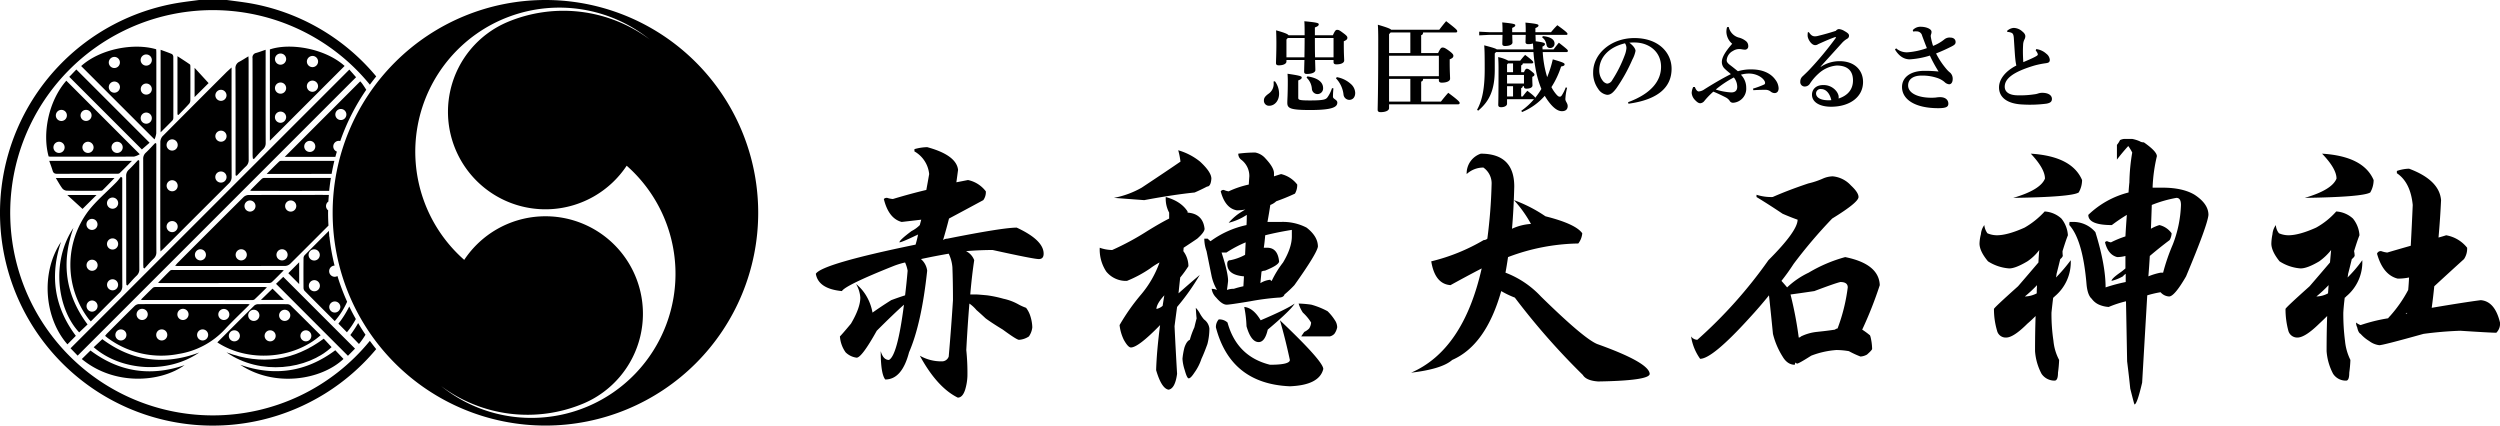
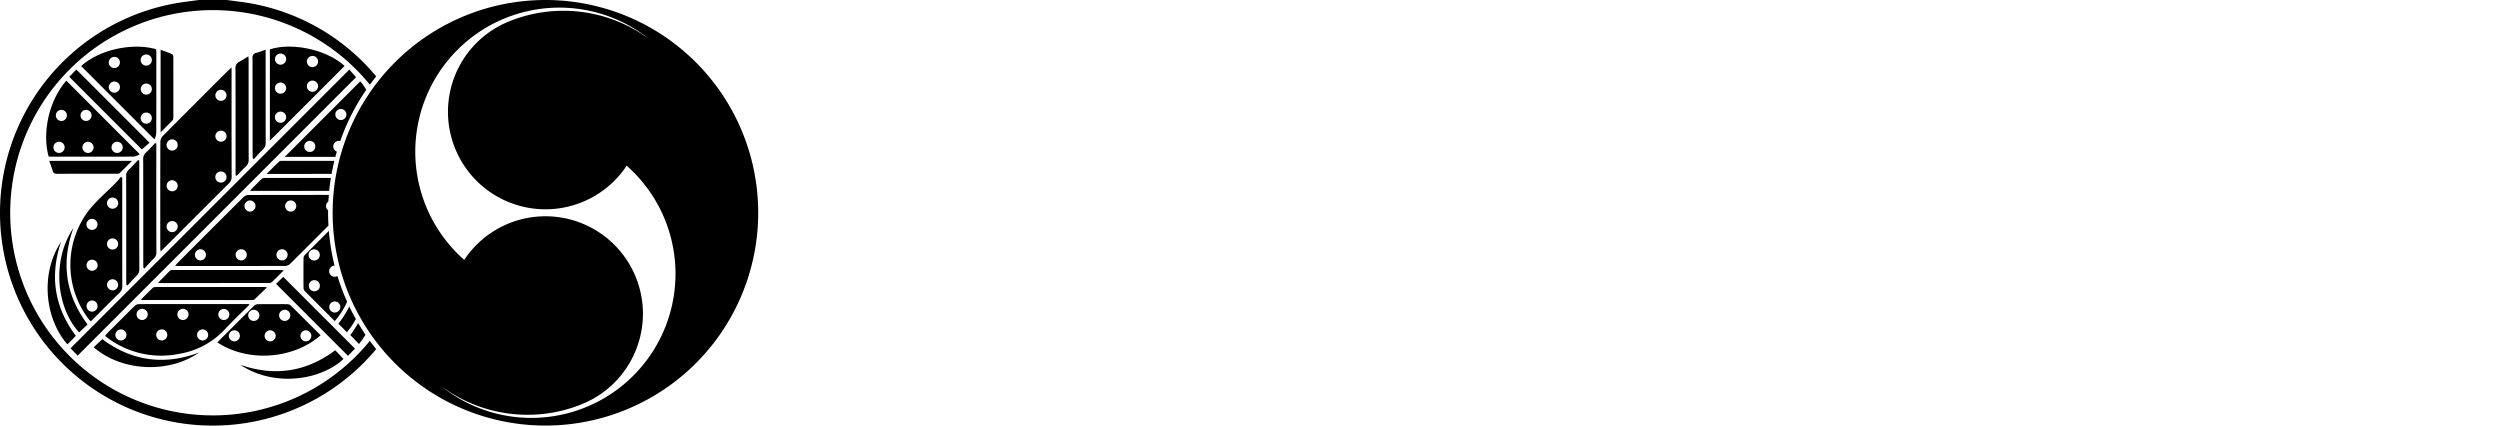
<svg xmlns="http://www.w3.org/2000/svg" viewBox="0 0 775.49 132.008">
  <defs>
    <style>.cls-1{fill:none}</style>
  </defs>
  <g id="レイヤー_4" data-name="レイヤー 4">
    <path class="cls-1" d="M53.378 55.903a1.715 1.715 0 0 0-.019 3.43 1.715 1.715 0 1 0 .019-3.43zm-.043-9.225a1.728 1.728 0 0 0 1.79-1.69 1.728 1.728 0 1 0-1.79 1.69zm.067 21.898a1.719 1.719 0 0 0-1.73 1.62 1.738 1.738 0 0 0 1.662 1.812 1.713 1.713 0 0 0 1.784-1.685 1.692 1.692 0 0 0-1.716-1.747zM35.507 21.102a1.726 1.726 0 1 0-.12-3.45 1.726 1.726 0 0 0 .12 3.45zm33.028 32.094a1.721 1.721 0 1 0 1.731 1.747 1.741 1.741 0 0 0-1.731-1.747zm-.078-21.903a1.732 1.732 0 0 0 1.81-1.668 1.734 1.734 0 1 0-1.81 1.668zM35.41 25.296a1.735 1.735 0 1 0 1.804 1.698 1.778 1.778 0 0 0-1.803-1.698zm33.059 18.66a1.713 1.713 0 0 0 .192-3.421 1.714 1.714 0 1 0-.192 3.421zm-23.116-9.04a1.73 1.73 0 0 0-.01 3.46 1.73 1.73 0 1 0 .01-3.46zM26.668 37.52a1.685 1.685 0 0 0 1.741-1.716 1.713 1.713 0 0 0-3.425-.057 1.691 1.691 0 0 0 1.684 1.772zm70.284-12.516a1.737 1.737 0 1 0 1.708 1.792 1.775 1.775 0 0 0-1.708-1.792zm-78.629 22.44a1.737 1.737 0 1 0-1.747-1.737 1.736 1.736 0 0 0 1.747 1.737zm7.249-1.909a1.736 1.736 0 1 0 1.93-1.554 1.774 1.774 0 0 0-1.93 1.554zm-6.541-8.015a1.682 1.682 0 0 0 1.718-1.738 1.709 1.709 0 0 0-1.646-1.7 1.727 1.727 0 0 0-1.783 1.687 1.698 1.698 0 0 0 1.711 1.75zm26.36-8.177a1.7 1.7 0 0 0 1.706-1.756 1.725 1.725 0 0 0-1.793-1.675 1.704 1.704 0 0 0-1.637 1.822 1.679 1.679 0 0 0 1.724 1.609zm-.025-12.455a1.737 1.737 0 0 0-.036 3.472 1.736 1.736 0 1 0 .036-3.472zm-9.057 30.555a1.738 1.738 0 1 0-1.714-1.647 1.737 1.737 0 0 0 1.714 1.647zm64.823 16.458a1.726 1.726 0 0 0 .655 1.34c.01-.908.024-1.815.07-2.715a1.743 1.743 0 0 0-.725 1.375zM74.74 77.316a1.734 1.734 0 1 0 1.824 1.673 1.768 1.768 0 0 0-1.824-1.673zm2.77-15.136a1.728 1.728 0 1 0 1.75 1.732 1.741 1.741 0 0 0-1.75-1.732zm9.945 15.134a1.733 1.733 0 1 0 1.768 1.726 1.767 1.767 0 0 0-1.768-1.726zm-25.359 0a1.733 1.733 0 1 0 1.79 1.694 1.75 1.75 0 0 0-1.79-1.694zm34.095-33.62a1.739 1.739 0 0 0-1.82 1.653 1.711 1.711 0 0 0 1.678 1.788 1.693 1.693 0 0 0 1.755-1.705 1.718 1.718 0 0 0-1.613-1.736zm7.192 1.833a1.71 1.71 0 0 0 1.112 1.499q.484-1.652 1.048-3.267a1.65 1.65 0 0 0-.52-.067 1.736 1.736 0 0 0-1.64 1.835zm2.437-8.295a1.714 1.714 0 0 0-.173-3.424 1.714 1.714 0 1 0 .173 3.424zM90.185 62.178a1.731 1.731 0 1 0 1.754 1.743 1.762 1.762 0 0 0-1.754-1.743zM34.966 86.625a1.717 1.717 0 1 0-.046 3.432 1.693 1.693 0 0 0 1.712-1.63 1.712 1.712 0 0 0-1.666-1.802zm62.549.275a1.729 1.729 0 1 0 1.687 1.787 1.723 1.723 0 0 0-1.687-1.787zm4.594-2.841a1.781 1.781 0 0 0 1.705 1.798 1.654 1.654 0 0 0 .862-.237q-.486-1.6-.894-3.234a1.782 1.782 0 0 0-1.673 1.673zM87.06 34.616a1.74 1.74 0 1 0 1.702 1.684 1.792 1.792 0 0 0-1.702-1.684zm1.701-7.226a1.736 1.736 0 1 0-1.806 1.672 1.733 1.733 0 0 0 1.806-1.672zm-1.629-10.786a1.736 1.736 0 1 0 1.634 1.75 1.773 1.773 0 0 0-1.634-1.75zM103.85 93.51a1.723 1.723 0 1 0 1.73 1.757 1.753 1.753 0 0 0-1.73-1.756zm-6.307-16.17a1.739 1.739 0 1 0 1.659 1.704 1.741 1.741 0 0 0-1.66-1.703zm4.652-3.824c-.024-.21-.058-.416-.08-.626 0 .017-.006.032-.006.048a1.63 1.63 0 0 0 .086.578zM96.837 20.82a1.738 1.738 0 1 0-1.644-1.737 1.77 1.77 0 0 0 1.644 1.736zM30.283 95.042a1.754 1.754 0 0 0-1.653-1.832 1.735 1.735 0 0 0-.196 3.463 1.752 1.752 0 0 0 1.849-1.63zm40.862 2.436a1.716 1.716 0 1 0-1.688 1.789 1.734 1.734 0 0 0 1.688-1.789zm-8.361 4.699a1.718 1.718 0 1 0 1.79 1.69 1.735 1.735 0 0 0-1.79-1.69zm20.902 3.708a1.715 1.715 0 1 0-1.61-1.724 1.683 1.683 0 0 0 1.61 1.724zm4.656-6.33a1.736 1.736 0 1 0-1.767-1.725 1.764 1.764 0 0 0 1.767 1.725zm6.498 6.332a1.714 1.714 0 1 0 .05-3.427 1.714 1.714 0 0 0-.05 3.427zm-57.41-3.708a1.69 1.69 0 0 0-1.64 1.698 1.714 1.714 0 1 0 3.427-.031 1.687 1.687 0 0 0-1.788-1.667zm12.728-.001a1.683 1.683 0 0 0-1.697 1.64 1.706 1.706 0 0 0 1.67 1.793 1.724 1.724 0 0 0 1.763-1.706 1.702 1.702 0 0 0-1.736-1.727zm6.641-6.384a1.738 1.738 0 1 0 1.695 1.68 1.773 1.773 0 0 0-1.695-1.68zm-12.689.001a1.737 1.737 0 1 0 1.727 1.654 1.79 1.79 0 0 0-1.726-1.654z" />
    <path class="cls-1" d="M66.146 3.141a62.856 62.856 0 1 0 48.58 102.59 67.594 67.594 0 0 1-1.352-1.902 24.733 24.733 0 0 1-2.024 2.877l-2.678-2.785a35.03 35.03 0 0 0 2.426-3.705q-.366-.62-.719-1.25a24.656 24.656 0 0 1-2.766 4.101l-2.634-2.67a29.981 29.981 0 0 0 3.36-5.332c-.23-.484-.443-.979-.663-1.47a23.712 23.712 0 0 1-3.84 6.005c-3.133-3.133-6.271-6.257-9.381-9.409a1.512 1.512 0 0 1-.306-.973q-.034-4.554.003-9.107a1.489 1.489 0 0 1 .35-.955q3.733-3.766 7.517-7.54c-.046-.547-.093-1.093-.125-1.644q-5.901 5.902-11.811 11.795a2.45 2.45 0 0 1-1.522.716c-11.158.04-22.317.031-33.475.03-.19 0-.379-.029-.76-.058.325-.383.526-.652.76-.888Q65.264 71.382 75.464 61.22a2.45 2.45 0 0 1 1.51-.732q12.52-.046 25.04-.03c.034-.414.054-.831.095-1.243q-12.028.003-24.056 0a2.755 2.755 0 0 1-.457-.141c1.282-1.286 2.447-2.483 3.654-3.635a1.374 1.374 0 0 1 .878-.25q10.258-.011 20.516-.003c.068-.42.148-.834.224-1.25l-15.735.012h-4.42c1.466-1.46 2.678-2.69 3.928-3.883a1.268 1.268 0 0 1 .792-.16q8.143-.005 16.285 0c.103-.416.205-.832.314-1.245q-7.287-.004-14.574 0h-1.13l23.417-23.428c.148.173.395.422.597.703.454.632.87 1.272 1.267 1.917q.55-.801 1.126-1.584A62.671 62.671 0 0 0 66.146 3.141zM83.713 15.33c6.293-2.11 17.087-.331 23.185 5.13L83.713 43.645V15.329zm-4.24 1.09c.914-.256 1.802-.601 2.927-.984v1.431c0 9.15-.01 18.298.018 27.447a2.514 2.514 0 0 1-.826 1.987c-.994.968-1.896 2.03-2.837 3.052l-.327-.201c-.025-.337-.072-.674-.072-1.01-.004-10.028.01-20.056-.025-30.084a1.415 1.415 0 0 1 1.143-1.639zm-5.216 2.724c.902-.481 1.761-1.043 2.804-1.668.027.616.058.998.058 1.38.003 10.229-.009 20.457.022 30.686a2.575 2.575 0 0 1-.878 2.086c-.988.92-1.891 1.931-2.83 2.904l-.36-.149v-1.27c0-10.588.02-21.176-.028-31.764a2.155 2.155 0 0 1 1.212-2.205zM60.363 21.04l4.343 4.74-4.343 4.331zm-5.315-3.608c1.405.92 2.65 1.708 3.856 2.553.157.11.149.514.15.782.009 3.434.016 6.867-.01 10.3a1.744 1.744 0 0 1-.34 1.079c-1.088 1.21-2.236 2.364-3.363 3.539l-.293-.189zm-5.226-1.987c1.242.458 2.406.848 3.529 1.335a1.105 1.105 0 0 1 .411.862q.036 9.412.008 18.824a1.37 1.37 0 0 1-.26.874c-1.15 1.207-2.345 2.372-3.688 3.714zm-.078 28.6a2.759 2.759 0 0 1 .664-1.774q9.788-9.89 19.657-19.698c.479-.478.992-.922 1.77-1.642v1.501q0 16.193.02 32.386a2.67 2.67 0 0 1-.873 2.09q-10.123 10.062-20.2 20.171c-.272.272-.564.523-.996.921-.03-.573-.068-.951-.068-1.329-.003-10.875-.013-21.75.026-32.626zm-1.238 34.102a2.617 2.617 0 0 1-.857 2.1c-1.001.955-1.895 2.023-2.834 3.043l-.315-.199c-.021-.377-.06-.754-.06-1.131q-.006-16.318-.021-32.637a2.474 2.474 0 0 1 .844-1.981c1.007-.952 1.931-1.99 2.89-2.991l.335.221v1.178q0 16.199.018 32.397zm-.06-62.863c.015.334.047.688.047 1.042.003 8.35.015 16.7-.022 25.05a7.039 7.039 0 0 1-.543 1.867L25.175 20.488c5.925-5.322 16.3-7.257 23.27-5.205zM23.68 21.552L46.4 44.273l-2.394 2.083-22.52-22.518 2.194-2.286zm-3.11 3.479l22.78 22.8a5.92 5.92 0 0 1-1.792.748c-8.633.04-17.267.028-25.9.024a4.227 4.227 0 0 1-.571-.075c-1.97-7.01-.126-17.092 5.483-23.497zm.133 34.117a1.962 1.962 0 0 1-1.355-.687c-.728-.974-1.309-2.059-2.044-3.256H35.54c-1.305 1.342-2.494 2.596-3.733 3.8-.185.18-.6.166-.91.167-3.398.01-6.796.033-10.193-.024zm9.248 1.336L25.6 64.806l-4.735-4.322zm-7.162 10.21c-3.887 10.756-2.514 20.738 4.37 29.949l-2.6 2.463c-6.765-7.206-8.828-21.897-1.77-32.412zm4.52-5.115c2.533-3.305 5.828-6.025 8.759-9.028.52-.534.965-1.143 1.444-1.717l.41.305v1.18q0 16.193.016 32.385a2.652 2.652 0 0 1-.852 2.1c-2.97 2.907-5.89 5.866-8.92 8.898-.266-.299-.512-.536-.715-.805a27.78 27.78 0 0 1-.142-33.318zm9.78-11.86c-.21.2-.677.174-1.025.174-6.108.01-12.216-.005-18.324.022-.748.003-1.184-.2-1.405-.944-.292-.984-.666-1.943-1.058-3.062h25.638c-1.373 1.381-2.57 2.627-3.826 3.81zm2.891-1.097c1.004-.952 1.927-1.991 2.884-2.994l.336.23v1.181q0 16.199.018 32.397a2.62 2.62 0 0 1-.86 2.1c-1 .955-1.892 2.022-2.83 3.042l-.315-.207c-.021-.337-.06-.675-.06-1.012q-.006-16.379-.021-32.757a2.48 2.48 0 0 1 .848-1.98zm-19.06 54.194c-7.164-8.125-8.373-22.191-1.998-31.76-3.543 10.538-2.045 20.253 4.601 29.119l-2.604 2.64zm4.454 4.555l2.692-2.646c8.872 6.645 18.572 8.16 29.178 4.54-7.575 5.43-21.838 6.396-31.87-1.894zm3.69-3.663l2.675-2.5c9.134 6.81 19.204 8.206 30.055 4.134-9.71 6.722-24.235 5.792-32.73-1.634zm26.398 2.073a27.822 27.822 0 0 1-21.964-4.877c-.288-.205-.554-.44-.902-.72.226-.274.4-.526.613-.74 2.824-2.831 5.643-5.669 8.497-8.47a2.143 2.143 0 0 1 1.31-.64q16.917-.05 33.833-.02a4.842 4.842 0 0 1 .606.119c-2.685 2.683-5.31 5.142-7.744 7.777a24.895 24.895 0 0 1-14.25 7.57zM78.92 92.9a1.262 1.262 0 0 1-.789.171q-17.014.001-34.028-.017a3.42 3.42 0 0 1-.39-.113c1.325-1.32 2.515-2.536 3.75-3.705a1.423 1.423 0 0 1 .894-.201q16.835-.014 33.67-.005c.15 0 .298.036.781.097-1.406 1.374-2.629 2.593-3.888 3.773zm5.612-3.366l3.548 3.51h-7.152l3.604-3.51zm-5.663 5.258a1.82 1.82 0 0 1 1.16-.431c2.997-.035 5.996-.031 8.994-.004a1.68 1.68 0 0 1 1.076.343c3.136 3.076 6.24 6.184 9.356 9.288-8.439 7.465-22.518 8.49-32.037 2.217 3.86-3.859 7.64-7.651 11.45-11.413zm21.554 10.261l2.433 2.624c-7.454 6.939-22.087 8.94-32.605 1.62 10.806 4.036 20.85 2.674 30.172-4.244zm-25.902 8.098c10.612 3.7 20.437 2.248 29.487-4.507l2.542 2.698c-6.954 6.561-21.38 8.897-32.029 1.81zM92.8 81.354v6.764l-3.368-3.374 3.368-3.39zm17.325 26.783l-2.193 2.231-22.311-22.324 2.243-2.168 22.26 22.261zm-22.729-24.39a6.047 6.047 0 0 1 .627.101c-1.328 1.328-2.488 2.525-3.699 3.666a1.557 1.557 0 0 1-.988.274q-16.839.02-33.678.008c-.145 0-.29-.03-.635-.068 1.342-1.367 2.543-2.617 3.783-3.826a1.265 1.265 0 0 1 .793-.154q16.898-.01 33.797 0zm-63.308 26.57l-2.203-2.28 86.479-86.457 2.088 2.373-86.364 86.364z" />
    <path class="cls-1" d="M34.995 64.748a1.736 1.736 0 1 0-1.809-1.681 1.755 1.755 0 0 0 1.809 1.681zm37.607 37.712a1.715 1.715 0 1 0 1.81 1.667 1.73 1.73 0 0 0-1.81-1.667zm6.156-6.376a1.738 1.738 0 0 0-.079 3.472 1.737 1.737 0 1 0 .08-3.472zM28.562 84.001a1.72 1.72 0 1 0-.06-3.439 1.693 1.693 0 0 0-1.656 1.687 1.713 1.713 0 0 0 1.716 1.752zm6.363-6.591a1.734 1.734 0 0 0 .035-3.466 1.733 1.733 0 1 0-.035 3.466zm-6.418-6.086a1.715 1.715 0 1 0 .048-3.429 1.715 1.715 0 0 0-.048 3.43z" />
    <path d="M66.007 128.852a62.856 62.856 0 1 1 48.727-102.584q.953-1.304 1.966-2.56A65.544 65.544 0 0 0 77.126.937C74.883.573 72.624.31 70.372 0h-8.64c-2.213.303-4.434.551-6.636.918a66.006 66.006 0 1 0 61.599 107.376q-1.014-1.257-1.968-2.562a62.771 62.771 0 0 1-48.72 23.12z" />
    <path d="M49.786 77.999c.432-.398.724-.65.995-.92q10.096-10.091 20.201-20.173a2.67 2.67 0 0 0 .873-2.089q-.045-16.193-.02-32.386v-1.5c-.778.72-1.291 1.163-1.77 1.641Q60.22 32.405 50.408 42.27a2.759 2.759 0 0 0-.664 1.774c-.04 10.875-.03 21.75-.026 32.626 0 .378.037.756.068 1.329zm18.69-21.362a1.72 1.72 0 0 1 .059-3.44 1.721 1.721 0 1 1-.06 3.44zm-1.674-14.488a1.738 1.738 0 0 1 1.859-1.614 1.713 1.713 0 0 1-.192 3.421 1.734 1.734 0 0 1-1.667-1.807zm1.75-14.3a1.755 1.755 0 0 1 1.716 1.776 1.734 1.734 0 0 1-3.466-.037 1.757 1.757 0 0 1 1.75-1.74zM53.335 72.008a1.738 1.738 0 0 1-1.663-1.812 1.719 1.719 0 0 1 1.731-1.62 1.692 1.692 0 0 1 1.716 1.747 1.713 1.713 0 0 1-1.784 1.685zm.025-12.675a1.715 1.715 0 1 1 1.759-1.704 1.696 1.696 0 0 1-1.759 1.704zm.044-16.11a1.747 1.747 0 0 1 1.722 1.765 1.728 1.728 0 0 1-3.456-.009 1.757 1.757 0 0 1 1.734-1.757zm48.383 22.018a1.682 1.682 0 0 1 .07-2.715c.035-.694.1-1.38.157-2.068q-12.52-.002-25.04.03a2.45 2.45 0 0 0-1.51.732Q65.247 71.366 55.086 81.567c-.235.235-.436.505-.762.887.382.03.572.058.76.058 11.16.002 22.318.012 33.476-.03a2.45 2.45 0 0 0 1.522-.715q5.922-5.88 11.81-11.795a68.352 68.352 0 0 1-.125-3.967c0-.256.016-.508.02-.764zM62.173 80.78a1.734 1.734 0 0 1-.077-3.465 1.733 1.733 0 1 1 .077 3.465zm12.682.002a1.734 1.734 0 1 1 1.709-1.792 1.773 1.773 0 0 1-1.708 1.792zm2.653-15.145a1.729 1.729 0 0 1 .003-3.456 1.741 1.741 0 0 1 1.748 1.732 1.723 1.723 0 0 1-1.75 1.724zm10.078 15.14a1.733 1.733 0 1 1 1.637-1.736 1.763 1.763 0 0 1-1.637 1.737zm2.577-15.136a1.731 1.731 0 0 1 .022-3.462 1.731 1.731 0 1 1-.022 3.462zm-68.277 42.397l2.203 2.28 86.364-86.364-2.088-2.373-86.479 86.457zm6.282-8.336c3.03-3.032 5.949-5.991 8.92-8.898a2.652 2.652 0 0 0 .851-2.1q-.039-16.192-.017-32.384v-1.18l-.409-.306c-.48.574-.923 1.183-1.444 1.717-2.931 3.003-6.226 5.723-8.759 9.028a27.78 27.78 0 0 0 .142 33.318c.203.269.449.506.716.805zm6.752-9.645a1.716 1.716 0 1 1 1.712-1.63 1.693 1.693 0 0 1-1.712 1.63zm-.03-28.78a1.736 1.736 0 1 1-1.704 1.79 1.749 1.749 0 0 1 1.703-1.79zm.07 12.667a1.733 1.733 0 1 1-1.775 1.716 1.745 1.745 0 0 1 1.775-1.716zm-6.405-6.049a1.715 1.715 0 1 1-.048 3.43 1.715 1.715 0 0 1 .048-3.43zm-.054 12.667a1.72 1.72 0 1 1-1.655 1.687 1.693 1.693 0 0 1 1.655-1.687zm-1.647 14.223a1.73 1.73 0 0 1 1.776-1.575 1.734 1.734 0 1 1-.196 3.463 1.736 1.736 0 0 1-1.58-1.888zm50.602-.352a4.842 4.842 0 0 0-.606-.12q-16.916-.006-33.832.021a2.143 2.143 0 0 0-1.311.64c-2.854 2.801-5.673 5.639-8.497 8.47-.213.214-.387.466-.613.74.348.28.614.515.902.72a27.822 27.822 0 0 0 21.964 4.877 24.895 24.895 0 0 0 14.249-7.571c2.434-2.635 5.06-5.094 7.744-7.777zM37.52 105.61a1.709 1.709 0 0 1-1.73-1.733 1.714 1.714 0 1 1 1.73 1.733zm6.635-6.343a1.737 1.737 0 1 1 1.681-1.818 1.779 1.779 0 0 1-1.681 1.818zm5.975 6.344a1.706 1.706 0 0 1-1.67-1.793 1.683 1.683 0 0 1 1.697-1.64 1.702 1.702 0 0 1 1.736 1.727 1.724 1.724 0 0 1-1.763 1.706zm6.665-6.341a1.738 1.738 0 1 1 1.698-1.796 1.772 1.772 0 0 1-1.699 1.796zm6.037 6.342a1.718 1.718 0 1 1 1.74-1.745 1.741 1.741 0 0 1-1.74 1.745zm4.883-8.086a1.716 1.716 0 1 1 1.741 1.74 1.74 1.74 0 0 1-1.741-1.74zm15.998-82.197v28.316l23.185-23.186c-6.098-5.461-16.892-7.24-23.185-5.13zm3.34 22.768a1.74 1.74 0 1 1 1.709-1.797 1.795 1.795 0 0 1-1.71 1.797zm-1.76-10.851a1.736 1.736 0 1 1 1.662 1.816 1.748 1.748 0 0 1-1.662-1.816zm1.688-7.174a1.736 1.736 0 1 1 1.785-1.719 1.773 1.773 0 0 1-1.785 1.719zm9.978-2.725a1.738 1.738 0 1 1-1.766 1.736 1.772 1.772 0 0 1 1.767-1.736zm-.114 11.13a1.737 1.737 0 1 1 1.815-1.681 1.775 1.775 0 0 1-1.815 1.68zm6.538 17.05a1.736 1.736 0 0 1 1.64-1.835 1.65 1.65 0 0 1 .52.067 67.178 67.178 0 0 1 8.065-15.907 31.36 31.36 0 0 0-1.267-1.917c-.202-.281-.45-.53-.597-.703L88.328 48.66h15.703c.146-.549.305-1.091.464-1.634a1.71 1.71 0 0 1-1.112-1.5zm2.264-11.719a1.714 1.714 0 0 1 .173 3.424 1.714 1.714 0 1 1-.173-3.424zm-9.598 13.327a1.711 1.711 0 0 1-1.679-1.788 1.739 1.739 0 0 1 1.821-1.653 1.718 1.718 0 0 1 1.613 1.736 1.693 1.693 0 0 1-1.755 1.705zm-47.579-5.76c.038-8.35.026-16.7.023-25.05 0-.354-.032-.708-.048-1.042-6.97-2.052-17.345-.117-23.27 5.205l22.753 22.754a7.039 7.039 0 0 0 .543-1.867zM35.389 17.652a1.726 1.726 0 1 1-1.646 1.72 1.75 1.75 0 0 1 1.646-1.72zm.095 11.113a1.735 1.735 0 1 1 1.73-1.771 1.779 1.779 0 0 1-1.73 1.771zm9.86 9.61a1.73 1.73 0 1 1 1.755-1.727 1.73 1.73 0 0 1-1.755 1.727zm-1.676-10.641a1.704 1.704 0 0 1 1.637-1.822 1.725 1.725 0 0 1 1.793 1.675 1.7 1.7 0 0 1-1.706 1.756 1.679 1.679 0 0 1-1.724-1.609zm1.663-7.374a1.736 1.736 0 1 1 1.769-1.718 1.735 1.735 0 0 1-1.769 1.718zM15.66 48.603c8.632.004 17.266.016 25.899-.024a5.92 5.92 0 0 0 1.791-.747L20.571 25.031c-5.609 6.405-7.452 16.488-5.483 23.497a4.227 4.227 0 0 0 .571.075zm20.59-4.633a1.738 1.738 0 1 1-1.655 1.826 1.736 1.736 0 0 1 1.655-1.826zm-7.23 1.966a1.736 1.736 0 1 1-1.518-1.955 1.773 1.773 0 0 1 1.519 1.955zm-2.354-11.854a1.713 1.713 0 0 1 1.743 1.722 1.713 1.713 0 1 1-3.425-.057 1.717 1.717 0 0 1 1.682-1.665zm-7.563 0a1.709 1.709 0 0 1 1.646 1.7 1.715 1.715 0 1 1-3.429-.013 1.727 1.727 0 0 1 1.783-1.687zm-.782 9.888a1.737 1.737 0 1 1-1.745 1.737 1.739 1.739 0 0 1 1.745-1.738zm85.493 41.887a1.736 1.736 0 0 1-.031-3.471 67.173 67.173 0 0 1-1.588-8.87 1.63 1.63 0 0 1-.086-.578c0-.016.005-.031.007-.048-.043-.421-.062-.85-.097-1.274q-3.781 3.78-7.516 7.54a1.489 1.489 0 0 0-.351.955q-.04 4.553-.003 9.107a1.512 1.512 0 0 0 .306.973c3.11 3.152 6.248 6.275 9.382 9.409a23.712 23.712 0 0 0 3.839-6.004 66.89 66.89 0 0 1-3-7.976 1.654 1.654 0 0 1-.862.237zM97.4 90.355a1.73 1.73 0 0 1 .114-3.455 1.729 1.729 0 1 1-.114 3.455zm.09-9.54a1.739 1.739 0 1 1 1.711-1.77 1.739 1.739 0 0 1-1.71 1.77zm6.288 16.14a1.723 1.723 0 1 1 1.801-1.688 1.758 1.758 0 0 1-1.801 1.688zm-4.322 7.034c-3.116-3.104-6.22-6.212-9.356-9.288a1.68 1.68 0 0 0-1.076-.343 435.736 435.736 0 0 0-8.995.004 1.82 1.82 0 0 0-1.16.43c-3.81 3.763-7.59 7.555-11.45 11.415 9.519 6.272 23.598 5.247 32.037-2.218zm-4.567-1.53a1.714 1.714 0 1 1-.048 3.428 1.714 1.714 0 0 1 .048-3.427zm-6.687-6.372a1.736 1.736 0 1 1-1.627 1.743 1.76 1.76 0 0 1 1.627-1.743zm-4.37 6.372a1.715 1.715 0 1 1-.146 3.426 1.715 1.715 0 0 1 .146-3.426zm-11.136 3.43a1.715 1.715 0 1 1 1.717-1.762 1.726 1.726 0 0 1-1.717 1.761zm5.983-6.333a1.737 1.737 0 1 1 1.787-1.697 1.735 1.735 0 0 1-1.787 1.697zM48.154 44.35c-.96 1.001-1.884 2.04-2.891 2.99a2.474 2.474 0 0 0-.844 1.982q.04 16.318.02 32.637c0 .377.04.754.06 1.131l.316.199c.939-1.02 1.833-2.088 2.834-3.043a2.617 2.617 0 0 0 .857-2.1q-.04-16.198-.018-32.397v-1.178zm-8.94 44.021l.316.207c.937-1.02 1.83-2.087 2.83-3.042a2.62 2.62 0 0 0 .86-2.1q-.042-16.198-.019-32.397v-1.18l-.336-.23c-.957 1.002-1.88 2.04-2.884 2.993a2.48 2.48 0 0 0-.848 1.98q.04 16.378.02 32.757c0 .337.04.675.061 1.012zm9.144.665a1.423 1.423 0 0 0-.894.201c-1.235 1.169-2.425 2.384-3.75 3.705a3.42 3.42 0 0 0 .39.113q17.014.014 34.028.017a1.262 1.262 0 0 0 .789-.171c1.26-1.18 2.482-2.399 3.888-3.773-.483-.061-.632-.097-.78-.097q-16.836-.004-33.67.005zm4.449-5.133c-1.24 1.21-2.441 2.459-3.783 3.826.345.038.49.068.635.068q16.84.004 33.678-.008a1.557 1.557 0 0 0 .988-.274c1.211-1.141 2.37-2.338 3.699-3.666a6.047 6.047 0 0 0-.627-.1q-16.899-.006-33.797 0a1.265 1.265 0 0 0-.793.154zm20.267-30.791v1.27l.358.149c.94-.973 1.843-1.984 2.831-2.904a2.575 2.575 0 0 0 .878-2.086c-.03-10.229-.019-20.457-.022-30.686 0-.382-.031-.764-.058-1.38-1.043.625-1.902 1.186-2.804 1.668a2.155 2.155 0 0 0-1.212 2.205c.047 10.588.029 21.176.029 31.764zm9.053 2.076a1.374 1.374 0 0 0-.878.251c-1.207 1.152-2.372 2.349-3.654 3.635a2.755 2.755 0 0 0 .457.141q12.028.006 24.056 0c.136-1.356.32-2.698.535-4.03q-10.258 0-20.516.003zm-3.699-6.038l.327.202c.94-1.022 1.843-2.084 2.837-3.052a2.514 2.514 0 0 0 .826-1.987c-.028-9.149-.018-18.298-.018-27.447v-1.43c-1.125.382-2.013.727-2.926.982a1.415 1.415 0 0 0-1.143 1.639c.034 10.028.02 20.056.025 30.084 0 .336.047.673.072 1.01zm9.004.755a1.268 1.268 0 0 0-.792.16c-1.25 1.192-2.462 2.423-3.928 3.883h4.42q7.868 0 15.735-.013a67.12 67.12 0 0 1 .85-4.03H87.433zm-41.031-5.632l-22.72-22.721-2.193 2.286 22.52 22.518 2.393-2.083zm39.221 43.771l22.31 22.325 2.194-2.23-22.261-22.262zM53.51 37.34a1.37 1.37 0 0 0 .26-.875q.02-9.412-.008-18.824a1.105 1.105 0 0 0-.411-.862c-1.123-.487-2.287-.877-3.53-1.335v25.61c1.344-1.343 2.539-2.508 3.69-3.715zM40.916 49.909H15.278c.392 1.12.766 2.078 1.058 3.062.221.744.657.947 1.405.944 6.108-.027 12.216-.012 18.324-.022.348 0 .814.025 1.025-.174 1.256-1.183 2.453-2.429 3.826-3.81z" />
-     <path d="M102.857 107.678l-2.433-2.624c-9.321 6.918-19.366 8.28-30.172 4.243 10.518 7.322 25.151 5.32 32.605-1.619z" />
    <path d="M74.522 113.152c10.65 7.088 25.075 4.752 32.029-1.81l-2.542-2.697c-9.05 6.755-18.875 8.206-29.487 4.507zm34.15-9.232l2.678 2.786a24.733 24.733 0 0 0 2.024-2.877 67.509 67.509 0 0 1-2.276-3.613 35.03 35.03 0 0 1-2.426 3.705zM18.923 75.056c-6.375 9.569-5.166 23.635 1.997 31.76l2.604-2.641c-6.646-8.866-8.144-18.58-4.6-29.119z" />
    <path d="M24.56 103.106l2.6-2.463c-6.884-9.21-8.257-19.193-4.37-29.95-7.058 10.516-4.995 25.207 1.77 32.413zm80.419-2.709l2.634 2.67a24.656 24.656 0 0 0 2.766-4.102 67.12 67.12 0 0 1-2.04-3.9 29.981 29.981 0 0 1-3.36 5.332zm-73.239 4.81l-2.675 2.501c8.495 7.426 23.02 8.356 32.73 1.634-10.851 4.072-20.92 2.677-30.055-4.135z" />
-     <path d="M28.067 108.725l-2.692 2.646c10.032 8.29 24.295 7.323 31.87 1.895-10.606 3.62-20.306 2.104-29.178-4.54zm30.638-76.58a1.744 1.744 0 0 0 .34-1.078c.025-3.434.018-6.867.008-10.301 0-.268.008-.671-.15-.782-1.204-.845-2.45-1.634-3.855-2.553v18.064l.293.189c1.127-1.175 2.275-2.33 3.364-3.54zm-26.898 26.86c1.239-1.204 2.428-2.458 3.733-3.8H17.305c.735 1.197 1.316 2.282 2.044 3.256a1.962 1.962 0 0 0 1.355.687c3.397.057 6.795.034 10.193.024.31-.001.725.013.91-.167zm28.556-37.966v9.071c1.501-1.497 3.03-3.02 4.343-4.331-1.33-1.45-2.748-3-4.343-4.74zM25.6 64.806l4.352-4.322h-9.087l4.735 4.322zm58.933 24.729c-1.128 1.098-2.36 2.3-3.604 3.51h7.152l-3.548-3.51zm8.267-8.18l-3.367 3.39 3.368 3.374zm192.963-13.209q-2.989.352-6.064.703-4.044-1.054-5.537-7.119a1.267 1.267 0 0 1 1.054-.351 7.419 7.419 0 0 0 1.758.351q5.537-1.668 10.371-2.812.44-2.373.88-4.922a9.108 9.108 0 0 0-4.571-7.032v-.703a15.587 15.587 0 0 1 3.955-.615q9.051 2.462 9.58 7.031-.264 2.023-.527 3.868 1.845-.35 3.603-.704a9.338 9.338 0 0 1 5.537 3.516 4.19 4.19 0 0 1-.79 2.725q-5.363 2.9-10.635 5.713-.791 3.164-1.846 6.68a2.225 2.225 0 0 1 1.318-.44q17.225-3.428 21.533-3.428 8.35 3.869 8.35 8.086 0 1.67-1.494 1.67-1.582 0-14.326-2.813-3.869 0-8.262.352a5.09 5.09 0 0 1 2.549 2.812q-.705 4.572-1.23 10.635h2.02q.44 0 3.253.263a36.554 36.554 0 0 1 5.01 1.055 16.664 16.664 0 0 1 4.834 1.846 16.341 16.341 0 0 0 2.197.967 8.167 8.167 0 0 1 1.318 2.548 12.38 12.38 0 0 1 .615 3.516 6.007 6.007 0 0 1-1.054 2.813 6.212 6.212 0 0 1-3.076 1.054q-.705 0-5.01-3.164-3.605-2.196-5.361-3.515-1.496-1.405-2.813-2.55a11.355 11.355 0 0 0-2.197-2.02q-.528 6.24-.967 14.413a68.782 68.782 0 0 1 .352 8.086 16.543 16.543 0 0 1-.704 4.219q-.79 2.46-2.285 2.46-6.416-3.163-11.777-13.007a13.39 13.39 0 0 0 6.767 1.758 2.206 2.206 0 0 0 2.198-1.494q.79-9.051 1.318-17.49 0-5.624-.176-10.196a11.94 11.94 0 0 0-1.142-4.218q-4.133.705-8.614 1.67a5.662 5.662 0 0 1 1.934 3.603q-1.76 16.437-5.625 25.312-2.198 8.438-7.383 8.438-1.407-1.76-1.406-8.79.791 2.727 2.549 2.725 2.637-1.318 4.658-17.138-3.164 2.814-8.437 8.086-4.66 8.35-6.24 8.35a5.888 5.888 0 0 1-3.428-1.67 9.657 9.657 0 0 1-1.758-4.922q.79-.791 3.427-3.956 2.9-4.92 2.9-8.085a9.528 9.528 0 0 0-1.317-4.22 13.617 13.617 0 0 1 3.076 3.516 15.308 15.308 0 0 1 2.021 5.362q2.46-1.757 5.8-3.867 2.11-.791 4.308-1.495.438-3.514.79-7.646a10.85 10.85 0 0 0-.79-2.549 24.798 24.798 0 0 0-3.692 1.143q-14.765 5.89-15.908 7.734-7.296-.702-8.086-5.361 1.846-3.075 30.938-9.053a29.672 29.672 0 0 0 .79-3.252.707.707 0 0 1-.527.352q-4.57 2.198-5.273 2.197 0-.702 3.78-3.515a9.763 9.763 0 0 0 2.548-1.846q.175-.702.44-1.67zm59.239 9.404a83.301 83.301 0 0 0 10.898-5.888q4.13-2.548 6.768-3.867v-1.846a9.104 9.104 0 0 1-1.055-4.834q4.746 1.318 6.767 4.482v.352q4.747.352 5.274 5.01 0 1.054-2.285 3.076-1.67 1.143-4.219 2.812a9.546 9.546 0 0 1-.088 1.055 7.84 7.84 0 0 1 1.582 4.658 32.985 32.985 0 0 1-2.549 3.515q-.263 2.373-.527 4.922 3.25-2.9 6.592-5.713a70.202 70.202 0 0 1-7.032 9.932q-.527 3.869-.79 5.976.35 7.383.79 14.766-.615 4.569-2.636 4.922-2.198-.352-3.867-6.064.175-5.888 1.23-13.975-6.769 6.945-9.053 6.943-.879 0-2.197-2.373a13.937 13.937 0 0 1-1.318-4.57 64.347 64.347 0 0 1 6.68-9.492 31.992 31.992 0 0 0 5.712-9.932 21.821 21.821 0 0 0-2.9 1.846 37.29 37.29 0 0 1-7.207 3.867 7.855 7.855 0 0 1-6.416-2.9 12.36 12.36 0 0 1-2.022-7.383 11.739 11.739 0 0 0 3.868.703zm20.478-30.937a19.202 19.202 0 0 1 6.768 3.516q3.514 3.252 3.515 5.273-.177 2.462-1.318 2.46-2.023 1.056-3.867 1.847-6.77.704-15.645 2.373-4.746-.35-9.404-.703a27.87 27.87 0 0 0 8.613-3.165q7.823-5.184 12.041-8.085a23.765 23.765 0 0 0-.703-3.516zm-4.307 45q-2.373 2.55-2.46 4.218a4.063 4.063 0 0 0 1.933-.967q.264-1.756.527-3.252zm9.756 3.867a7.91 7.91 0 0 1 1.319 1.845 11.278 11.278 0 0 0 1.23 1.758 4.034 4.034 0 0 1 1.67 2.813 19.223 19.223 0 0 1-.615 4.834q-1.055 2.9-1.846 4.57a15.588 15.588 0 0 1-2.197 4.307q-1.143 1.757-1.758 1.757-.527 0-1.23-2.548a13.845 13.845 0 0 1-.704-3.516 22.183 22.183 0 0 1 .616-3.516q.703-2.02 1.67-2.373a24.46 24.46 0 0 1 1.406-3.867q.35-1.493.703-2.812-.088-.35-.264-3.252zm26.28-26.63a15.928 15.928 0 0 1 8.086 1.757q3.514 2.725 3.516 5.889-.352 2.198-7.295 11.952a32.424 32.424 0 0 1-3.076 2.9q-.264.969-1.935.968a78.375 78.375 0 0 0-8.7 1.142q-6.329 1.055-7.296 1.055-1.406 0-3.252-2.197a4.803 4.803 0 0 1-1.406-2.725 4.519 4.519 0 0 1 1.67.351 14.588 14.588 0 0 1-1.67-4.218q-.879-4.305-1.582-7.822a11.736 11.736 0 0 1-.703-3.867h1.055a10.212 10.212 0 0 0 .879.79 29.1 29.1 0 0 1 11.162-5.009q.086-1.318.088-3.164-.705.44-1.319.79a18.367 18.367 0 0 1-4.306 1.67A17.725 17.725 0 0 1 384.2 66.3q1.054-.702 2.11-1.318a13.414 13.414 0 0 1-2.638.264q-3.605-.614-5.01-5.889a1.033 1.033 0 0 1 .968-.44 5.601 5.601 0 0 0 1.494.44 29.08 29.08 0 0 1 6.24-2.11q.086-1.404.176-2.548a6.326 6.326 0 0 0-2.55-5.186 2.248 2.248 0 0 1-.878-1.845 40.024 40.024 0 0 1 5.273-.352 5.516 5.516 0 0 1 3.164 1.846q2.637 2.814 2.637 4.57v.967q1.055-.35 2.197-.703a8.865 8.865 0 0 1 5.01 3.252 5.268 5.268 0 0 1-.702 2.812q-2.814 1.319-5.802 2.373a5.64 5.64 0 0 1-1.845 1.143q-.352 2.373-.88 5.273zm2.9 42.801q-1.406-6.591-3.076-12.304 13.448 12.745 13.448 15.117-1.232 5.01-10.371 5.361-18.372-.79-22.94-18.281a3.521 3.521 0 0 1 .878-2.46 3.69 3.69 0 0 1 2.725.966q2.9 10.547 13.184 13.096 6.151 0 6.153-1.495zm-13.887-32.606q.087-1.846.176-3.868a36.34 36.34 0 0 0-5.976 3.164h-1.495q2.022 6.241 2.022 8.789-.088.968-.352 2.812a5.69 5.69 0 0 1 2.11-.351 27.71 27.71 0 0 1 2.988-.791q.086-1.318.176-3.076-5.187-.438-5.186-3.867 0-1.142.967-1.143a16.174 16.174 0 0 0 4.57-1.67zm-.263 16.17q2.812.265 5.097 4.132 8.26-3.514 10.548-5.186-1.143 2.023-8.35 8.086-.88 3.869-2.813 3.867-2.373 0-3.78-4.922a35.962 35.962 0 0 0-.702-5.976zm5.361-10.985q-.177 1.845-.352 3.603a7.028 7.028 0 0 1 3.077-1.055c.117.236.263.352.44.352A30.846 30.846 0 0 1 398 81.417q2.724-4.568 2.725-8.085V71.31q-4.397.705-8.262 1.67-.178 2.198-.44 3.867h1.055q3.25 0 3.691 4.219 0 1.144-4.394 2.9a2.34 2.34 0 0 0-1.055.264zm11.514 9.931a33.037 33.037 0 0 1 3.955.352 24.307 24.307 0 0 1 5.01 2.021 15.09 15.09 0 0 1 2.285 2.813 3.907 3.907 0 0 1 .703 2.197 5.034 5.034 0 0 1-.879 2.022 2.878 2.878 0 0 1-1.406.79h-8.877q.527-.79.967-1.406a4.963 4.963 0 0 0 1.494-1.054 3.808 3.808 0 0 0 .615-1.846 14.48 14.48 0 0 0-2.549-3.076 9.947 9.947 0 0 1-1.318-2.813zm72.07-24.697a38.03 38.03 0 0 0-5.273-7.382 43.993 43.993 0 0 1 9.756 5.01q9.404 2.372 11.426 5.273a6.039 6.039 0 0 1-1.23 3.164 63.934 63.934 0 0 0-21.798 4.219q-.351 2.461-.79 4.833a29.25 29.25 0 0 1 10.986 7.383q13.359 13.097 17.49 14.766 15.996 5.714 16.26 9.228 0 2.11-15.996 2.373-3.692-.264-4.747-2.021a217.072 217.072 0 0 1-21.093-23.994 28.398 28.398 0 0 1-4.22-2.022q-4.745 16.789-15.204 21.357-3.164 2.814-12.744 3.956 16.17-7.03 21.884-32.344-4.746 2.462-9.668 5.185-4.834-.35-5.976-7.382a59.634 59.634 0 0 0 16.26-6.592 1.747 1.747 0 0 0 1.142-.44 158.832 158.832 0 0 0 1.319-16.786 5.983 5.983 0 0 0-2.55-5.274 7.615 7.615 0 0 0-5.185 2.022 6.44 6.44 0 0 1 4.395-6.328q10.37 0 10.37 10.195-.176 7.119-.702 13.096a16.269 16.269 0 0 1 5.888-1.495zm93.604-14.765a8.689 8.689 0 0 1 5.625 2.812q2.373 2.198 2.373 3.604 0 1.67-8.174 6.68a151.648 151.648 0 0 0-11.953 14.062q-1.76 2.726-3.78 5.273.878.968 1.759 2.021a25.608 25.608 0 0 1 6.68-4.57 45.314 45.314 0 0 1 11.337-4.833q10.46 2.108 10.723 8.7a120.181 120.181 0 0 1-5.45 13.8 23.755 23.755 0 0 1 2.286 1.67q.263 0 .615 2.196a16.79 16.79 0 0 1 .176 2.11q0 .353-1.582 1.758a4.798 4.798 0 0 1-2.022.615 28.56 28.56 0 0 1-3.603-1.67 23.778 23.778 0 0 0-3.867-.352 27.092 27.092 0 0 0-7.823 1.758q-3.868 2.463-4.394 2.461a1.749 1.749 0 0 1-.528-.352c-.058.236-.118.47-.175.704q-2.287 0-3.78-2.55a23.722 23.722 0 0 1-2.988-7.03q-.615-6.24-1.23-11.954-2.9 3.605-6.153 7.12-11.426 12.57-15.205 12.568a16.11 16.11 0 0 1-2.812-6.943 2.512 2.512 0 0 0 1.933 1.054 143.447 143.447 0 0 0 22.06-24.697q9.052-9.05 9.054-12.568-2.023-.702-4.659-1.846-4.043-2.723-8.086-5.185v-.703a14.884 14.884 0 0 0 5.01.703q5.01-2.196 11.074-4.219a24.659 24.659 0 0 0 4.483-1.494 7.994 7.994 0 0 1 3.076-.703zm-10.547 50.01a1.01 1.01 0 0 0 .703-.352 14.792 14.792 0 0 1 4.922-1.407q3.428-.35 5.625-.703a1.333 1.333 0 0 1 .791-.351 55.544 55.544 0 0 0 3.164-12.745q0-1.668-2.285-1.67-1.582.354-8.086 2.813-4.746.705-7.383 1.055a116.564 116.564 0 0 1 2.55 13.36zm76.289-39.112a8.432 8.432 0 0 1 5.186 2.198 9.112 9.112 0 0 1 2.021 5.185q-.615 1.496-1.67 4.922a12.054 12.054 0 0 0 .088 1.494 2.26 2.26 0 0 1-.79.966q-.528 2.2-1.143 4.57a9.831 9.831 0 0 1-.176 1.143 52.025 52.025 0 0 0 4.57-5.361 13.805 13.805 0 0 1-5.01 11.25c-.175.235-.322.352-.44.352q-.35 2.9-.526 4.658a56.35 56.35 0 0 0 .615 8.789 15.584 15.584 0 0 0 1.758 5.888 37.443 37.443 0 0 1-.352 3.956q0 2.459-1.055 2.46a4.85 4.85 0 0 1-4.043-2.109 17.612 17.612 0 0 1-2.021-7.031q0-5.975.176-10.899-1.319 1.319-2.55 2.373-4.306 4.309-6.591 4.307a2.757 2.757 0 0 1-2.813-2.11 23.578 23.578 0 0 1-.966-6.767q0-.35 7.47-7.031 3.34-3.866 6.329-7.383.086-2.02.263-3.867a15.353 15.353 0 0 1-3.691 3.516q-3.692 2.198-5.625 2.197a13.99 13.99 0 0 1-6.592-2.198q-2.637-3.163-2.637-5.536a13.312 13.312 0 0 1 .44-2.9 5.45 5.45 0 0 1 1.054-2.813 5.164 5.164 0 0 0 .967 2.549 7.586 7.586 0 0 0 2.9.615q3.34 0 8.614-2.373a25.633 25.633 0 0 0 6.24-5.01zm-4.307-17.93q12.743.792 15.909 8.174a7.681 7.681 0 0 1-1.055 3.868q-2.287 1.407-20.303 1.67 8.438-2.46 9.844-5.977 0-3.075-4.395-7.734zm1.934 40.781a38.427 38.427 0 0 1-3.78 3.516 8.249 8.249 0 0 0 3.692-.967q0-1.055.088-2.549zm21.27.703a52.103 52.103 0 0 1 6.24-1.67v-2.548a3.866 3.866 0 0 0-.879.79 13.82 13.82 0 0 1-3.516 1.407q0-.702 2.637-2.549a18.145 18.145 0 0 0 1.67-1.318v-3.867a9.858 9.858 0 0 1-2.549.352q-2.814-.703-3.78-4.57a.71.71 0 0 1 .704-.352 3.307 3.307 0 0 0 1.143.351 31.766 31.766 0 0 1 4.482-1.845q.176-3.164.44-6.68a54.335 54.335 0 0 0-4.659 3.164q-7.296 0-7.295-3.164a27.797 27.797 0 0 1 12.48-6.943q.087-1.494.264-3.164a59.965 59.965 0 0 1 .88-9.229 14.378 14.378 0 0 0-1.231-2.021q-1.846 2.022-3.516 4.218v-4.57a7.237 7.237 0 0 0 .967-1.494 4.052 4.052 0 0 1 1.23-.352h2.55a10.857 10.857 0 0 1 2.285.703 2.323 2.323 0 0 0 1.318.352q4.041 2.814 4.043 4.307a49.575 49.575 0 0 0-1.318 9.404v.351h3.076q6.24 0 9.931 2.198 4.306 2.814 4.307 6.24-.264 3.164-6.943 19.072-3.605 6.241-5.274 6.24a3.726 3.726 0 0 1-2.637-1.318 32.889 32.889 0 0 0-4.13.966q-.791 13.448-1.582 27.07-1.582 6.768-2.373 6.768-.088 0-1.319-4.922-.351-3.515-.967-8.437-.177-9.842-.351-18.633a33.895 33.895 0 0 0-5.361 1.758 8.876 8.876 0 0 1-2.989-.703 5.51 5.51 0 0 1-2.285-1.846q-1.232-1.055-1.582-4.219-1.143-13.974-5.361-18.632a3.54 3.54 0 0 1 .088-.967h.703a8.98 8.98 0 0 1 7.295 3.164q3.164 10.197 3.164 17.138zm17.841-4.57a61.65 61.65 0 0 1 2.989-8.7 36.882 36.882 0 0 0 2.549-12.305q0-2.196-1.407-2.197a38.19 38.19 0 0 0-7.646 2.197q-.088 3.077-.264 7.383a12.369 12.369 0 0 1 2.637-1.143 6.519 6.519 0 0 1 3.78 2.549 4.506 4.506 0 0 1-.616 2.11q-3.164 2.372-6.152 4.921-.178 3.163-.44 6.328a19.806 19.806 0 0 1 3.78-1.143zm53.702-18.984a8.432 8.432 0 0 1 5.185 2.198 9.112 9.112 0 0 1 2.022 5.185q-.616 1.496-1.67 4.922a6.903 6.903 0 0 1 .175 1.494 2.879 2.879 0 0 1-.878.966q-.528 2.2-1.143 4.57a9.831 9.831 0 0 1-.176 1.143 40.74 40.74 0 0 0 4.57-5.361 13.805 13.805 0 0 1-5.01 11.25c-.175.235-.322.352-.439.352q-.351 2.9-.44 4.658a65.58 65.58 0 0 0 .528 8.789 16.934 16.934 0 0 0 1.67 5.888 37.444 37.444 0 0 1-.351 3.956q0 2.459-.967 2.46a4.703 4.703 0 0 1-4.043-2.109 17.613 17.613 0 0 1-2.022-7.031q0-5.975.176-10.899-1.318 1.319-2.46 2.373-4.397 4.309-6.768 4.307a2.847 2.847 0 0 1-2.813-2.11 25.815 25.815 0 0 1-.879-6.767q0-.35 7.47-7.031 3.34-3.866 6.329-7.383.176-2.02.352-3.867a17.96 17.96 0 0 1-3.692 3.516q-3.691 2.198-5.8 2.197a13.91 13.91 0 0 1-6.505-2.198q-2.55-3.163-2.548-5.536a16.51 16.51 0 0 1 .351-2.9 5.45 5.45 0 0 1 1.055-2.813 4.25 4.25 0 0 0 .967 2.549 7.586 7.586 0 0 0 2.9.615q3.34 0 8.613-2.373a23.485 23.485 0 0 0 6.24-5.01zm-4.395-17.93q12.832.792 15.996 8.174a7.681 7.681 0 0 1-1.055 3.868q-2.373 1.407-20.302 1.67 8.437-2.46 9.843-5.977 0-3.075-4.482-7.734zm2.021 40.781a38.426 38.426 0 0 1-3.779 3.516 7.727 7.727 0 0 0 3.604-.967q.086-1.055.176-2.549zm18.457 10.284a6.798 6.798 0 0 1 .616-.704 40.17 40.17 0 0 0 5.625-8.086q.176-1.845.263-3.867a16.965 16.965 0 0 1-3.515.352q-4.57-1.141-6.416-7.734a1.218 1.218 0 0 1 1.318-.791 8.124 8.124 0 0 0 1.846.44q3.867-1.142 7.295-2.11.35-6.414.615-12.656-.705-7.03-4.922-9.844v-.703a12.735 12.735 0 0 1 3.78-.703q9.404 3.516 9.931 9.756-.264 5.714-.791 11.601 1.318-.35 2.373-.703a10.629 10.629 0 0 1 6.504 3.867 5.811 5.811 0 0 1-.967 3.515q-4.66 4.22-9.228 8.438-.352 3.517-.791 6.68 9.842-1.669 15.205-2.373 4.394.353 5.976 6.943a3.933 3.933 0 0 1-1.142 3.164q-1.76 0-11.162-.615a114.598 114.598 0 0 0-11.426.967q-12.57 3.517-13.711 3.515a6.555 6.555 0 0 1-3.164-1.318 11.363 11.363 0 0 1-2.637-2.197q-.704-.35-1.055-2.022a3.293 3.293 0 0 1-.351-1.494 4.635 4.635 0 0 0 1.406.79 51.807 51.807 0 0 1 8.526-2.108zm5.89-1.407v-.351a.759.759 0 0 1-.616.351zM395.48 25.218a6.566 6.566 0 0 1 1.29 3.84c0 2.16-1.35 3.75-3.09 3.75a1.567 1.567 0 0 1-1.62-1.65c0-.75.33-1.23 1.29-1.98a3.691 3.691 0 0 0 1.74-2.97 8.945 8.945 0 0 0-.03-.93zm3.57-6.6v.45c0 .75-1.02 1.2-2.37 1.2-.6 0-.87-.21-.87-.69 0-.99.12-2.82.12-6.21 0-1.409-.03-2.699-.09-3.96 2.79.781 3.63 1.17 3.87 1.531h4.98c0-1.86 0-3.15-.09-4.35 4.2.39 4.47.6 4.47.96 0 .33-.24.63-1.2.96v2.43h5.58c.69-1.53.93-1.68 1.35-1.68.45 0 .75.15 1.86.99 1.11.81 1.29 1.11 1.29 1.47 0 .42-.24.72-1.11 1.08v.93c0 3.18.12 4.35.12 5.04 0 .72-.93 1.2-2.43 1.2-.6 0-.87-.24-.87-.69v-.66h-5.73c.06 1.86.09 2.79.09 3.12 0 .75-1.11 1.2-2.64 1.2-.57 0-.84-.21-.84-.66 0-.54.03-1.77.09-3.66zm5.58-.84c.03-2.01.06-3.99.06-6h-5.22l-.42.48v5.52zm9 9.63a24.542 24.542 0 0 0-.15 2.58c0 .78 1.35.9 1.35 1.83 0 1.35-1.38 2.31-8.43 2.31-6.21 0-7.08-.54-7.08-2.25 0-1.11.15-2.52.15-6.72 0-.81-.03-1.62-.09-2.28 4.14.6 4.41.81 4.41 1.17 0 .33-.24.57-1.08.9v5.34c0 .69.21.87 3.72.87 4.23 0 4.83-.33 5.31-.93a9.979 9.979 0 0 0 1.44-2.88zm-8.07-3.72c3.42.51 4.86 1.92 4.86 3.63a1.744 1.744 0 0 1-3.48.24 5.248 5.248 0 0 0-1.65-3.48zm8.1-5.91v-6h-5.79c0 2.01 0 3.99.06 6zm1.02 6.15a8.728 8.728 0 0 1 4.319 2.1 3.847 3.847 0 0 1 1.38 2.79c0 1.35-.75 2.16-1.86 2.16a1.832 1.832 0 0 1-1.77-1.71 8.711 8.711 0 0 0-2.34-4.98zm26.76.54c-.03.51-.21.75-.6.84v6.21h6.12c.69-.87 1.44-1.8 2.28-2.73 3.21 2.37 3.54 2.85 3.54 3.15 0 .27-.18.42-.48.42h-21.42v1.17c0 .78-1.11 1.26-2.639 1.26q-.9 0-.9-.72c0-1.14.18-5.25.18-21.749 0-1.98-.03-3.3-.12-4.65 2.88.84 3.84 1.23 4.139 1.56h14.91c.63-.84 1.35-1.74 2.13-2.67 3.15 2.43 3.45 2.76 3.45 3.15a.38.38 0 0 1-.42.36h-10.17c-.03.51-.21.75-.6.84v5.55h5.25c.72-1.53.99-1.71 1.41-1.71.48 0 .84.18 2.01 1.02 1.11.84 1.32 1.17 1.32 1.53 0 .45-.24.75-1.14 1.11v.99c0 2.79.12 4.29.12 5.01 0 .75-1.05 1.23-2.58 1.23q-.9 0-.9-.72v-.45zm-3.96-8.01V10.07h-6.12l-.48.54v5.85zm8.85 7.17v-6.33h-15.45v6.33zm-15.45.84v7.05h6.6v-7.05zm41.46 5.46a20.863 20.863 0 0 1 1.44-1.77c2.13 1.62 2.4 1.98 2.43 2.19a25.166 25.166 0 0 0 1.92-2.76 29.602 29.602 0 0 1-1.59-5.19 48.861 48.861 0 0 1-.87-6.24h-11.61l-.39.42v5.07c0 6.12-1.589 9.72-5.16 12.69l-.33-.3c1.68-3 2.37-6.87 2.37-12.6 0-5.13-.06-6.119-.15-7.38 2.61.69 3.57.99 3.9 1.261h11.34l-.12-1.83a4.847 4.847 0 0 1-1.5.21c-.57 0-.81-.27-.81-.63s.03-1.05.06-2.25h-4.17c0 1.17.06 1.89.06 2.37 0 .6-.84 1.08-2.34 1.08-.57 0-.81-.27-.81-.63 0-.39.03-1.14.06-2.82h-4.23l-3 .15v-1.14l3 .15h4.23v-.72c0-1.05-.03-1.62-.09-2.31 3.72.36 4.05.57 4.05.87 0 .3-.15.48-.96.84v1.32h4.2v-.66c0-1.05-.03-1.62-.09-2.31 3.72.36 4.05.57 4.05.87s-.15.48-.96.84v1.26h4.86a24.388 24.388 0 0 1 1.95-2.16c3 2.16 3.15 2.46 3.15 2.7a.293.293 0 0 1-.33.3h-9.6c.03.78.06 1.38.06 1.8a.378.378 0 0 1-.03.18c2.55.33 2.91.54 2.91.9 0 .24-.27.54-.78.75 0 .3.03.57.03.87h3.42c.54-.69.96-1.26 1.65-2.07 2.67 2.1 2.79 2.25 2.79 2.55 0 .21-.15.36-.48.36h-7.32a32.545 32.545 0 0 0 1.38 7.77 36.017 36.017 0 0 0 1.74-5.52c3.3.96 3.66 1.17 3.66 1.56 0 .36-.3.51-1.08.66a27.146 27.146 0 0 1-3 6.39 11.243 11.243 0 0 0 1.35 2.069c.6.72.87.9 1.23.9.27 0 .42-.09.66-.45a12.507 12.507 0 0 0 1.2-2.43l.42.12a17.259 17.259 0 0 0-.54 3.51c0 .75.72 1.26.72 2.16 0 .96-.57 1.59-1.77 1.59-1.02 0-2.13-.6-3.45-2.1a17.675 17.675 0 0 1-1.89-2.67 19.029 19.029 0 0 1-7.05 5.04l-.24-.39a20.482 20.482 0 0 0 3.96-3.6h-8.37v1.41c0 .63-.81 1.08-1.83 1.08-.63 0-.9-.24-.9-.75 0-.42.09-1.71.09-11.1 0-1.65-.03-2.55-.12-3.69a10.572 10.572 0 0 1 3.15 1.11h3.69q.765-.99 1.53-1.8c2.34 1.74 2.52 2.1 2.52 2.31s-.18.33-.48.33h-2.76a.646.646 0 0 1-.51.6v2.13h.87c.36-.84.6-1.08.87-1.08.33 0 .6.09 1.41.75.84.69.96.81.96 1.08 0 .3-.15.45-.66.69v.51c0 .99.06 1.74.06 2.16 0 .57-.66.99-1.86.99-.57 0-.78-.21-.78-.63v-.12h-.39a.56.56 0 0 1-.48.57v2.61zm-4.56-10.26l-.3.33v2.4h1.86v-2.73zm-.3 3.57v2.67h5.25v-2.67zm0 3.51v3.18h1.86v-3.18zm11.1-15.539c2.52.21 3.63 1.14 3.63 2.28a1.324 1.324 0 0 1-1.35 1.41c-.69 0-1.05-.36-1.17-1.14a3.277 3.277 0 0 0-1.32-2.16zm26.44 20.489c7.44-2.73 10.23-6.81 10.23-10.98 0-4.62-3.6-7.35-7.8-7.53a14.558 14.558 0 0 0-2.04.06c1.41 1.05 1.92 1.98 1.92 2.55a9.263 9.263 0 0 1-.96 2.64 51.176 51.176 0 0 1-4.95 8.91c-.99 1.32-1.77 2.07-2.88 2.07a3.93 3.93 0 0 1-2.82-1.89 8.38 8.38 0 0 1-1.53-5.1c0-5.67 5.46-10.62 12.81-10.62 7.47 0 11.52 4.53 11.52 9.51 0 5.61-3.99 9.57-13.38 10.86zm-8.939-9.84a5.114 5.114 0 0 0 .99 3.06 2.324 2.324 0 0 0 1.44 1.02 1.941 1.941 0 0 0 1.59-1.08 39.234 39.234 0 0 0 3.899-7.77 7.933 7.933 0 0 0 .51-2.1 2.561 2.561 0 0 0-.45-1.56c-5.16 1.26-7.979 4.47-7.979 8.43zM536.24 8.359a4.397 4.397 0 0 0 3.03 3.27 5.776 5.776 0 0 1 2.34 1.14 1.903 1.903 0 0 1 .69 1.53 1.01 1.01 0 0 1-1.05 1.11 6.315 6.315 0 0 1-.99-.12 4.041 4.041 0 0 0-1.02-.06 3.493 3.493 0 0 0-1.68.57 3.529 3.529 0 0 0-1.95 2.91c0 .48.3.9 1.05 1.47.84.63 1.53 1.2 2.43 1.92a13.654 13.654 0 0 1 4.2-.57c3.45 0 6 1.2 7.41 3.18a4.672 4.672 0 0 1 1.02 2.64c0 1.02-.51 1.529-1.29 1.529a2.117 2.117 0 0 1-1.29-.57 2.657 2.657 0 0 0-1.56-.45c-1.32 0-2.22.03-3.69.12l-.12-.48a27.768 27.768 0 0 0 3.48-1.29.525.525 0 0 0 .27-.51 1.341 1.341 0 0 0-.15-.54c-.78-1.41-2.91-2.34-4.74-2.34a8.855 8.855 0 0 0-2.61.36 5.681 5.681 0 0 1 1.65 4.05 4.364 4.364 0 0 1-4.05 4.65 1.21 1.21 0 0 1-1.14-.69 3.398 3.398 0 0 0-1.14-.96c-1.29-.66-2.52-1.26-3.87-1.8a23.692 23.692 0 0 0-2.759 2.85 1.782 1.782 0 0 1-1.29.75c-.54 0-1.02-.36-1.65-1.02a3.545 3.545 0 0 1-1.02-2.19 4.56 4.56 0 0 1 .48-1.83h.51c.33.9.78 1.38 1.2 1.38a3.491 3.491 0 0 0 1.8-.69c2.43-1.53 5.49-3.36 8.16-4.68-.51-.51-1.11-.9-1.83-1.62a2.816 2.816 0 0 1-.96-2.16c0-1.29.9-3.03 3.21-5.64a5.051 5.051 0 0 1-1.8-3.63 4.83 4.83 0 0 1 .21-1.529zm-4.02 19.41a19.037 19.037 0 0 0 4.8.9c1.23 0 1.86-.6 1.86-1.74a4.697 4.697 0 0 0-1.05-2.91 32.668 32.668 0 0 0-5.61 3.75zm32.61-7.051a10.393 10.393 0 0 1 5.82-1.74c4.68 0 7.26 2.85 7.26 6.45 0 4.68-4.14 7.65-9.81 7.68-3.48.03-6.03-1.32-6.03-3.75 0-1.47 1.08-2.97 3.45-2.97a4.977 4.977 0 0 1 4.17 1.98 3.817 3.817 0 0 1 .6 1.23 2.618 2.618 0 0 1 .03.96c2.91-.93 4.47-2.88 4.47-5.61 0-3.09-1.8-4.62-5.07-4.62a9.516 9.516 0 0 0-5.7 2.58 15.495 15.495 0 0 0-2.55 2.97 1.87 1.87 0 0 1-1.59.96 1.372 1.372 0 0 1-1.44-1.5 2.17 2.17 0 0 1 .81-1.74c.36-.36 1.29-1.2 2.1-2.07a102.278 102.278 0 0 0 8.07-9.72.42.42 0 0 0 .06-.179c0-.12-.09-.18-.24-.12-1.41.48-2.91 1.14-4.32 1.77-.45.21-.78.33-1.08.51a1.453 1.453 0 0 1-.81.21c-1.14 0-2.31-1.89-2.31-2.94a5.857 5.857 0 0 1 .06-1.02l.3-.09c.72 1.08 1.23 1.32 1.95 1.32a4.022 4.022 0 0 0 1.08-.18c1.5-.36 3.45-.9 5.37-1.53a1.328 1.328 0 0 1 .93-.54 3.804 3.804 0 0 1 1.71.6c.96.54 1.44.9 1.44 1.44a1.057 1.057 0 0 1-.63.99 6.792 6.792 0 0 0-1.59 1.32c-2.28 2.52-4.44 4.89-6.6 7.29zm.06 6.9a1.389 1.389 0 0 0-1.56 1.35c0 1.32 1.53 2.34 4.74 2.1-.45-2.01-1.59-3.45-3.18-3.45zm23.28-12.629a4.97 4.97 0 0 0 3.63 1.23 22.77 22.77 0 0 0 5.91-1.29c-.54-1.35-1.05-2.73-1.47-3.84a1.678 1.678 0 0 0-1.68-1.35 3.669 3.669 0 0 0-1.08.06l-.15-.45a3.154 3.154 0 0 1 2.4-1.05c1.86 0 3.42.72 3.42 1.56a2.057 2.057 0 0 1-.15.81 1.502 1.502 0 0 0-.09.48 3.024 3.024 0 0 0 .06.51 18.073 18.073 0 0 0 .66 2.58 13.08 13.08 0 0 0 3.45-1.98 2.514 2.514 0 0 1 1.89-.6c1.05 0 1.65.57 1.65 1.38 0 .63-.36.9-1.14 1.32a53.083 53.083 0 0 1-4.92 2.22 24.36 24.36 0 0 0 3.36 5.01 7.89 7.89 0 0 0 1.05.99 2.57 2.57 0 0 1 .75 1.89c0 1.17-.54 1.68-1.11 1.68a2.455 2.455 0 0 1-1.47-.75 6.936 6.936 0 0 0-2.34-1.26 14.462 14.462 0 0 0-4.83-.69c-2.19 0-4.08.93-4.08 3.06 0 2.43 3.12 3.809 7.23 3.809.6 0 1.02-.03 1.35-.06a9.058 9.058 0 0 1 1.32-.12c1.83 0 2.58.99 2.58 2.01 0 .93-.57 1.41-3.12 1.41-7.26 0-11.249-2.73-11.249-6.57 0-3 2.64-5.01 6.9-5.01a38.43 38.43 0 0 1 4.439.21 42.725 42.725 0 0 1-2.7-4.95 25.76 25.76 0 0 1-6.24 1.17c-1.83 0-3.39-1.05-4.59-3.06zm43.47.24a5.656 5.656 0 0 1 3.12 1.44 2.657 2.657 0 0 1 1.08 1.86c0 .75-.36.96-1.23 1.08a26.422 26.422 0 0 0-3.66.75c-6.66 2.01-9.09 4.11-9.09 6.54 0 1.62 1.38 2.669 4.11 2.669a28.516 28.516 0 0 0 4.98-.3 5.53 5.53 0 0 0 1.26-.27 4.213 4.213 0 0 1 1.23-.21c2.07 0 3.06.84 3.06 1.89 0 .9-.57 1.26-1.65 1.47a39.568 39.568 0 0 1-7.38.27c-4.68-.18-7.38-2.1-7.38-5.31 0-2.31 1.68-4.89 5.37-6.78a17.182 17.182 0 0 1-.33-2.13c-.09-.81-.18-2.28-.45-6.42-.09-1.2-.36-1.47-.84-1.649a3.068 3.068 0 0 0-1.14-.21l-.12-.33a3.401 3.401 0 0 1 2.01-.93 4.035 4.035 0 0 1 2.7 1.08c.81.63.96 1.14.96 1.53a2.213 2.213 0 0 1-.3 1.02 4.034 4.034 0 0 0-.39 1.65c-.03.54-.06 1.23-.06 2.01 0 1.14.06 2.43.12 3.33 1.47-.63 2.76-1.17 3.69-1.68.63-.33.81-.51.81-.69a1.248 1.248 0 0 0-.18-.57 4.926 4.926 0 0 0-.48-.72z" />
  </g>
  <path d="M169.189.001a66.003 66.003 0 1 0 66.003 66.004A66.003 66.003 0 0 0 169.19 0zm-4.349 129.627a44.497 44.497 0 0 1-28.003-9.87 44.773 44.773 0 0 0 44.238 5.369A30.235 30.235 0 1 0 144 80.615a44.69 44.69 0 0 1 57.53-68.376 44.76 44.76 0 0 0-44.239-5.347 30.237 30.237 0 1 0 37.103 44.51 44.695 44.695 0 0 1-29.553 78.226z" id="レイヤー_3" data-name="レイヤー 3" />
</svg>